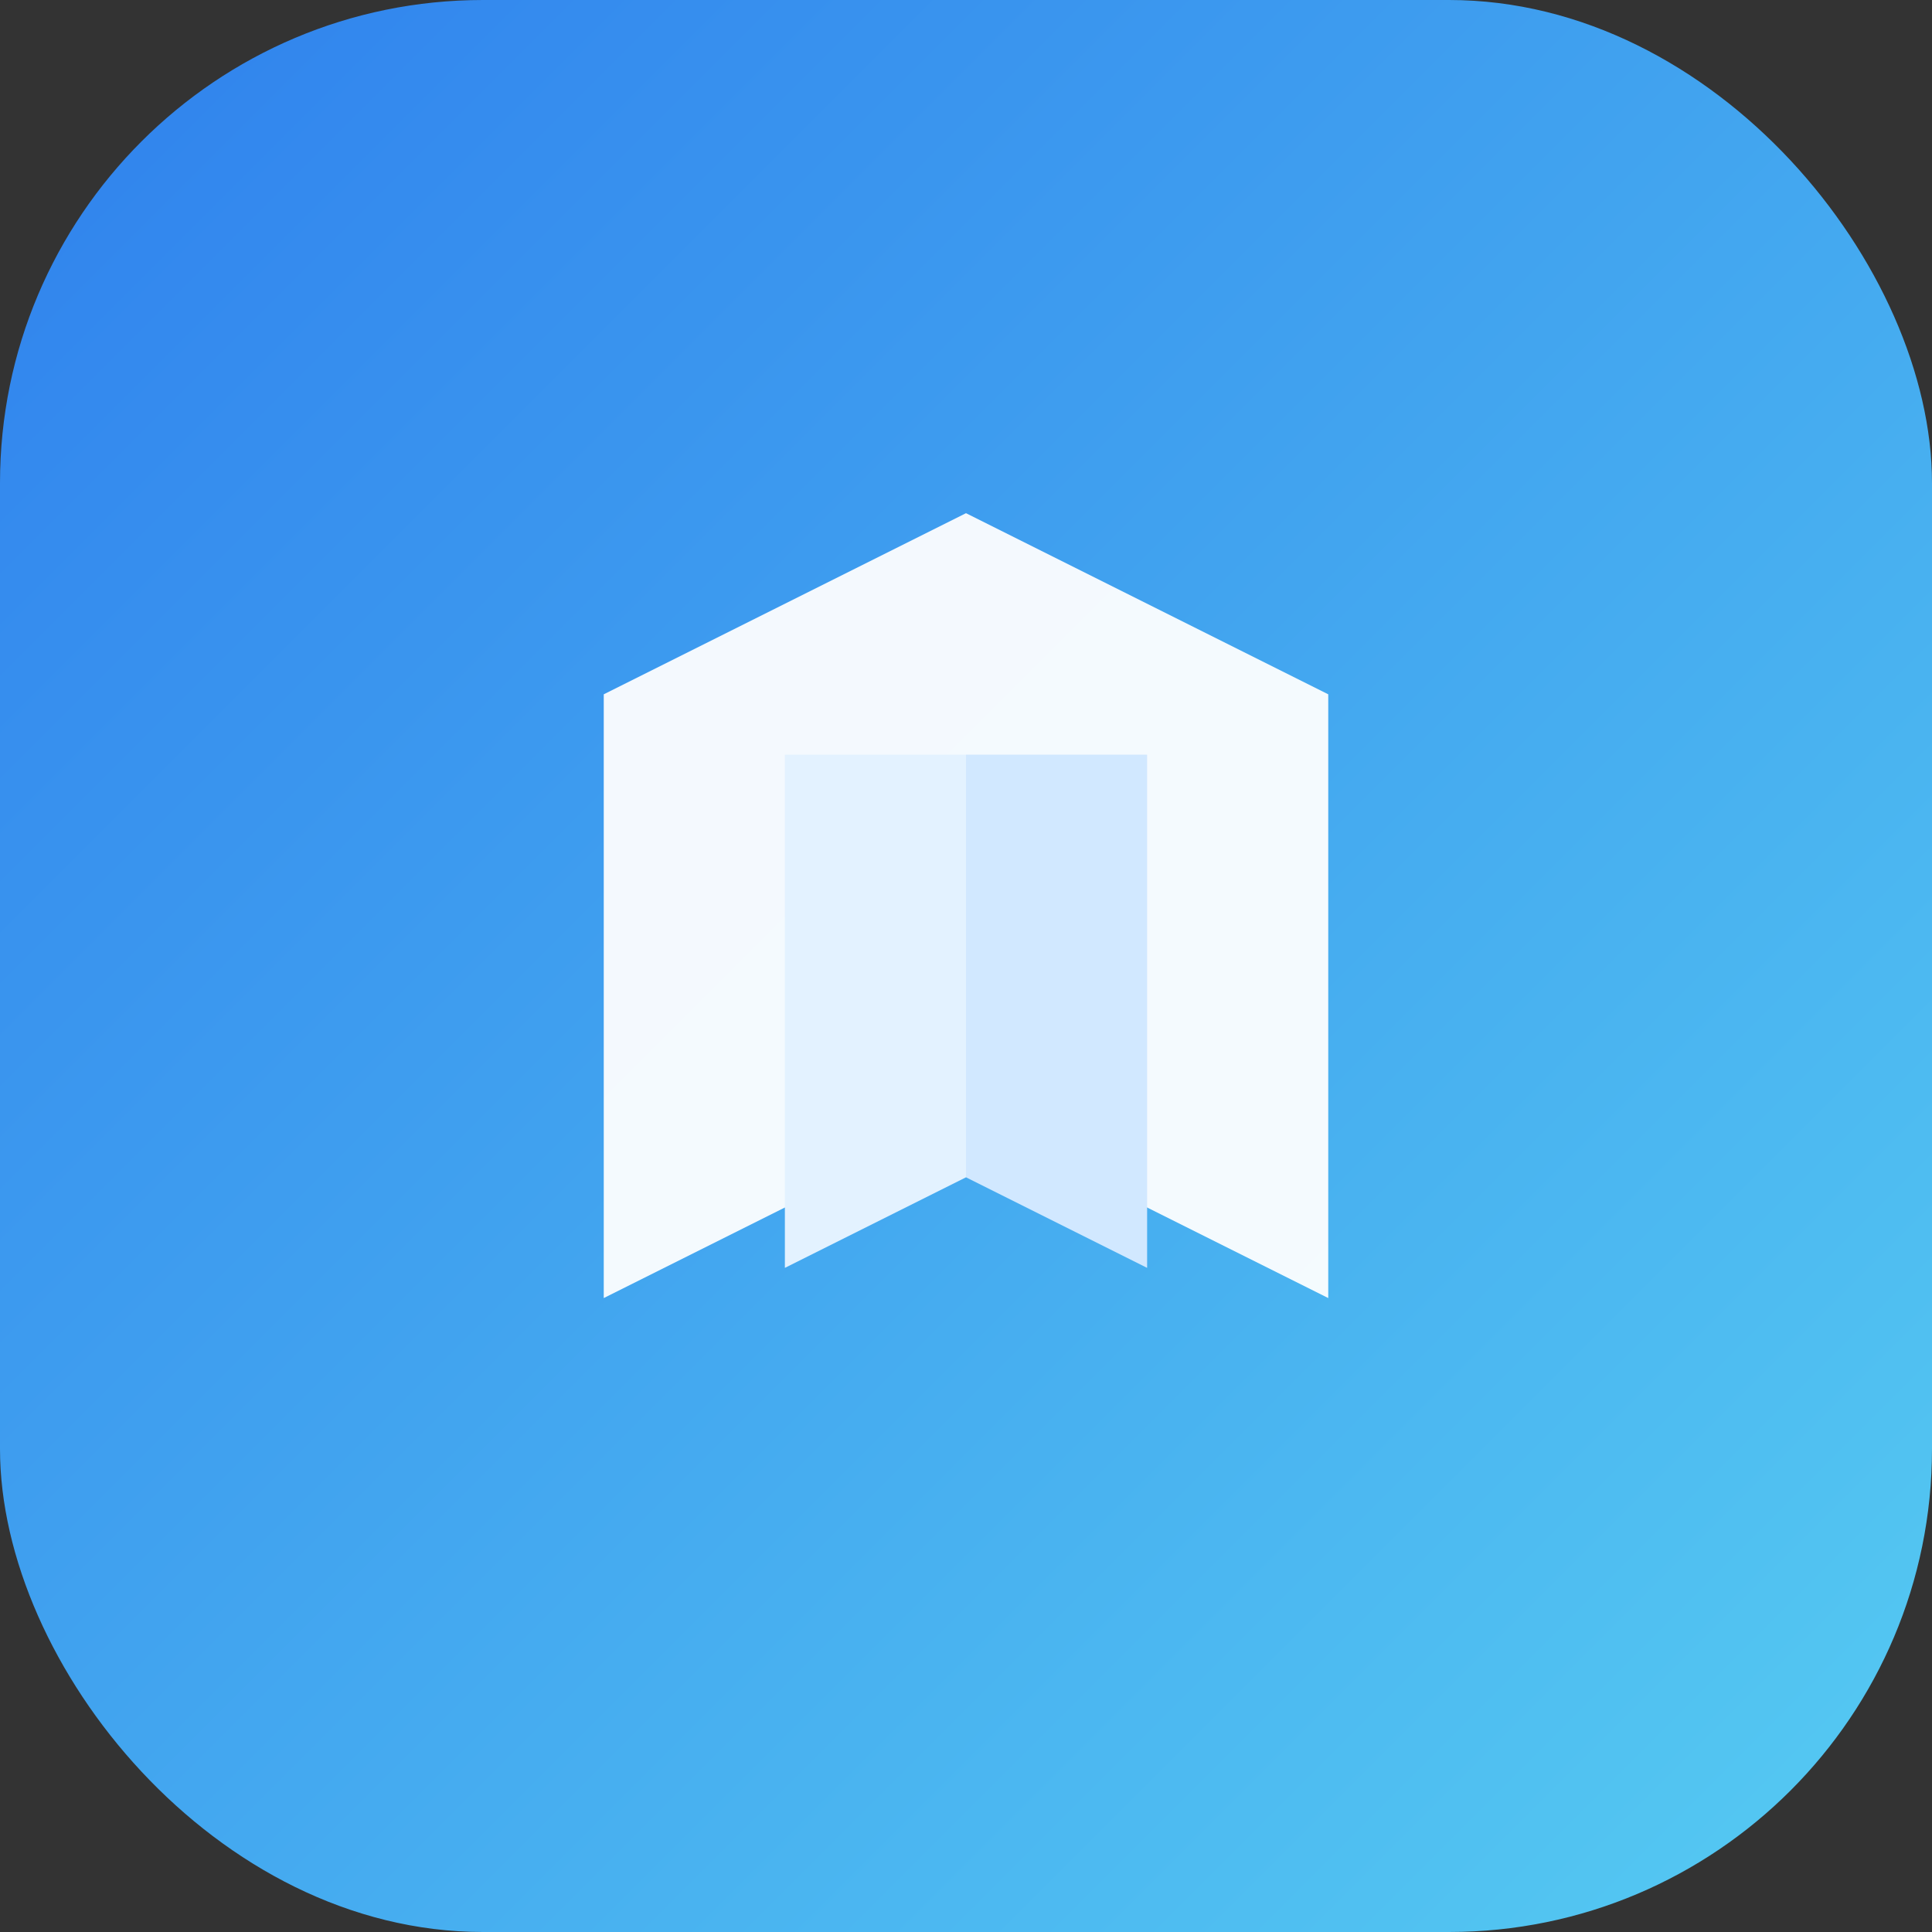
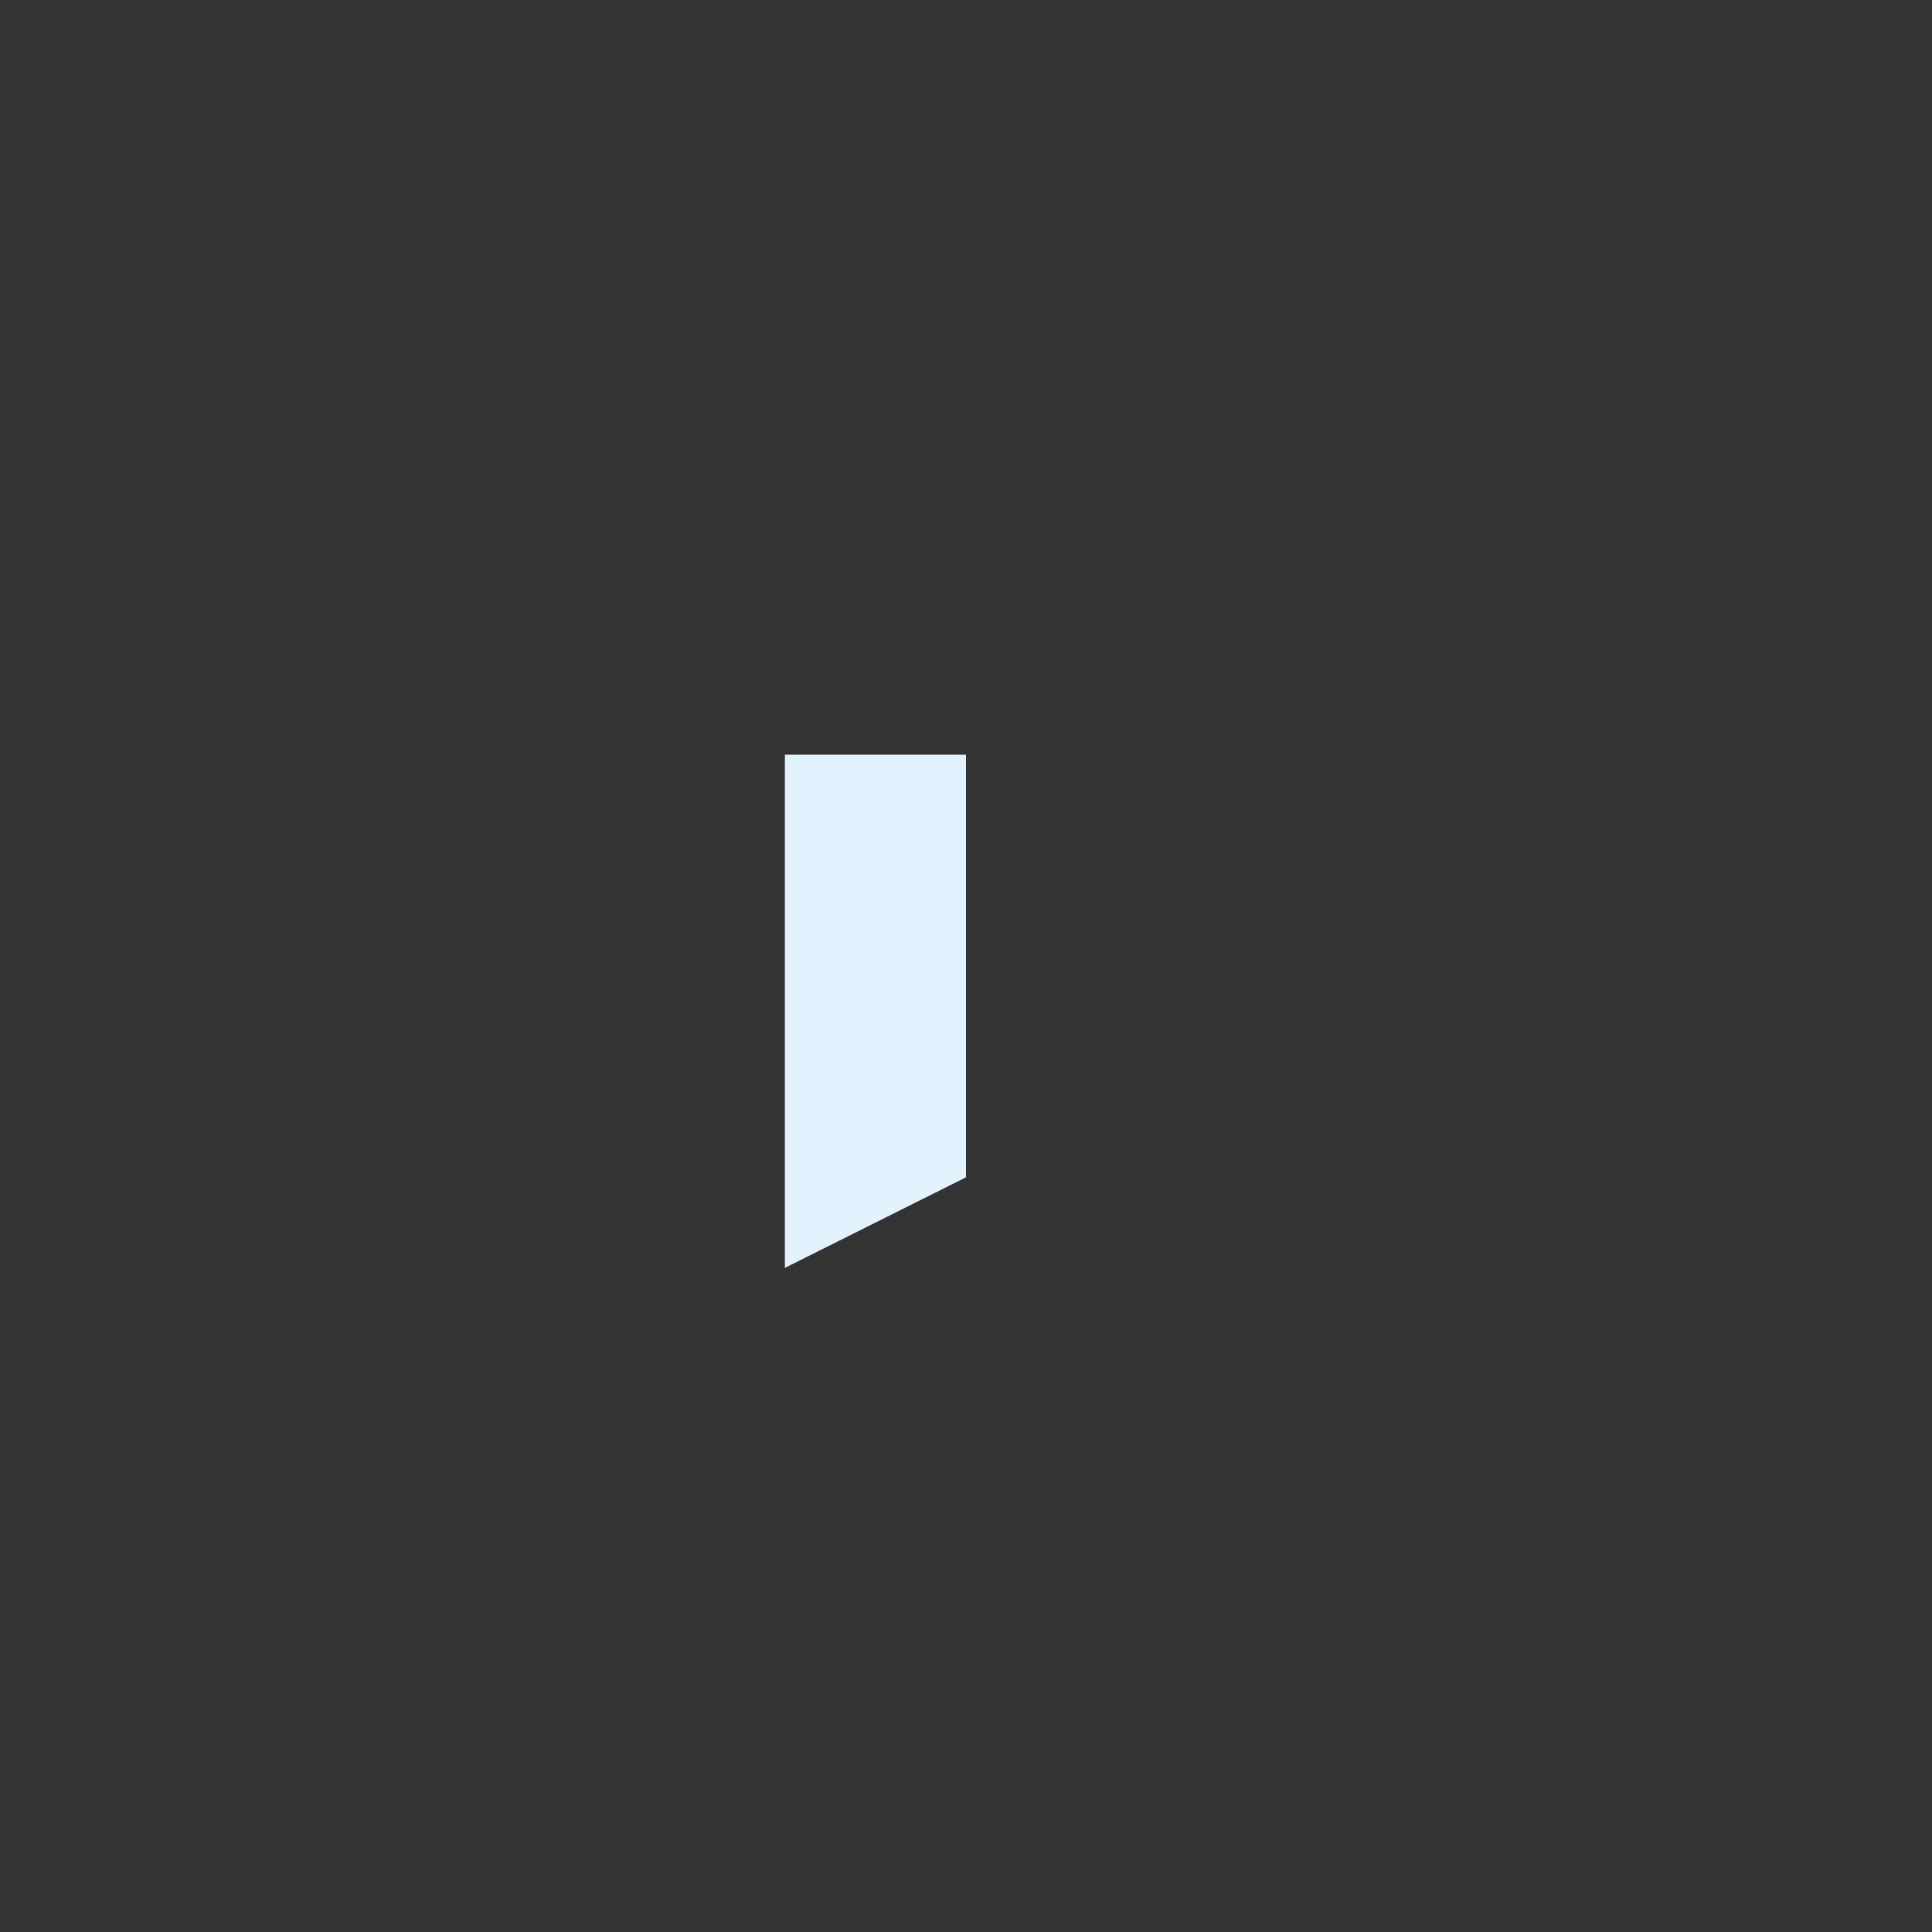
<svg xmlns="http://www.w3.org/2000/svg" width="128" height="128" viewBox="0 0 128 128">
  <rect x="0" y="0" width="128" height="128" fill="#333333" stroke="none" />
  <defs>
    <linearGradient id="badge" x1="0%" y1="0%" x2="100%" y2="100%">
      <stop offset="0%" stop-color="#2f80ed" />
      <stop offset="100%" stop-color="#56ccf2" />
    </linearGradient>
  </defs>
-   <rect width="128" height="128" rx="32" fill="url(#badge)" />
-   <path d="M40 46l24-12 24 12v40l-24-12-24 12V46z" fill="#ffffff" opacity="0.94" />
  <path d="M52 50h12v28l-12 6V50z" fill="#e3f2ff" />
-   <path d="M64 50h12v34l-12-6V50z" fill="#d1e8ff" />
</svg>